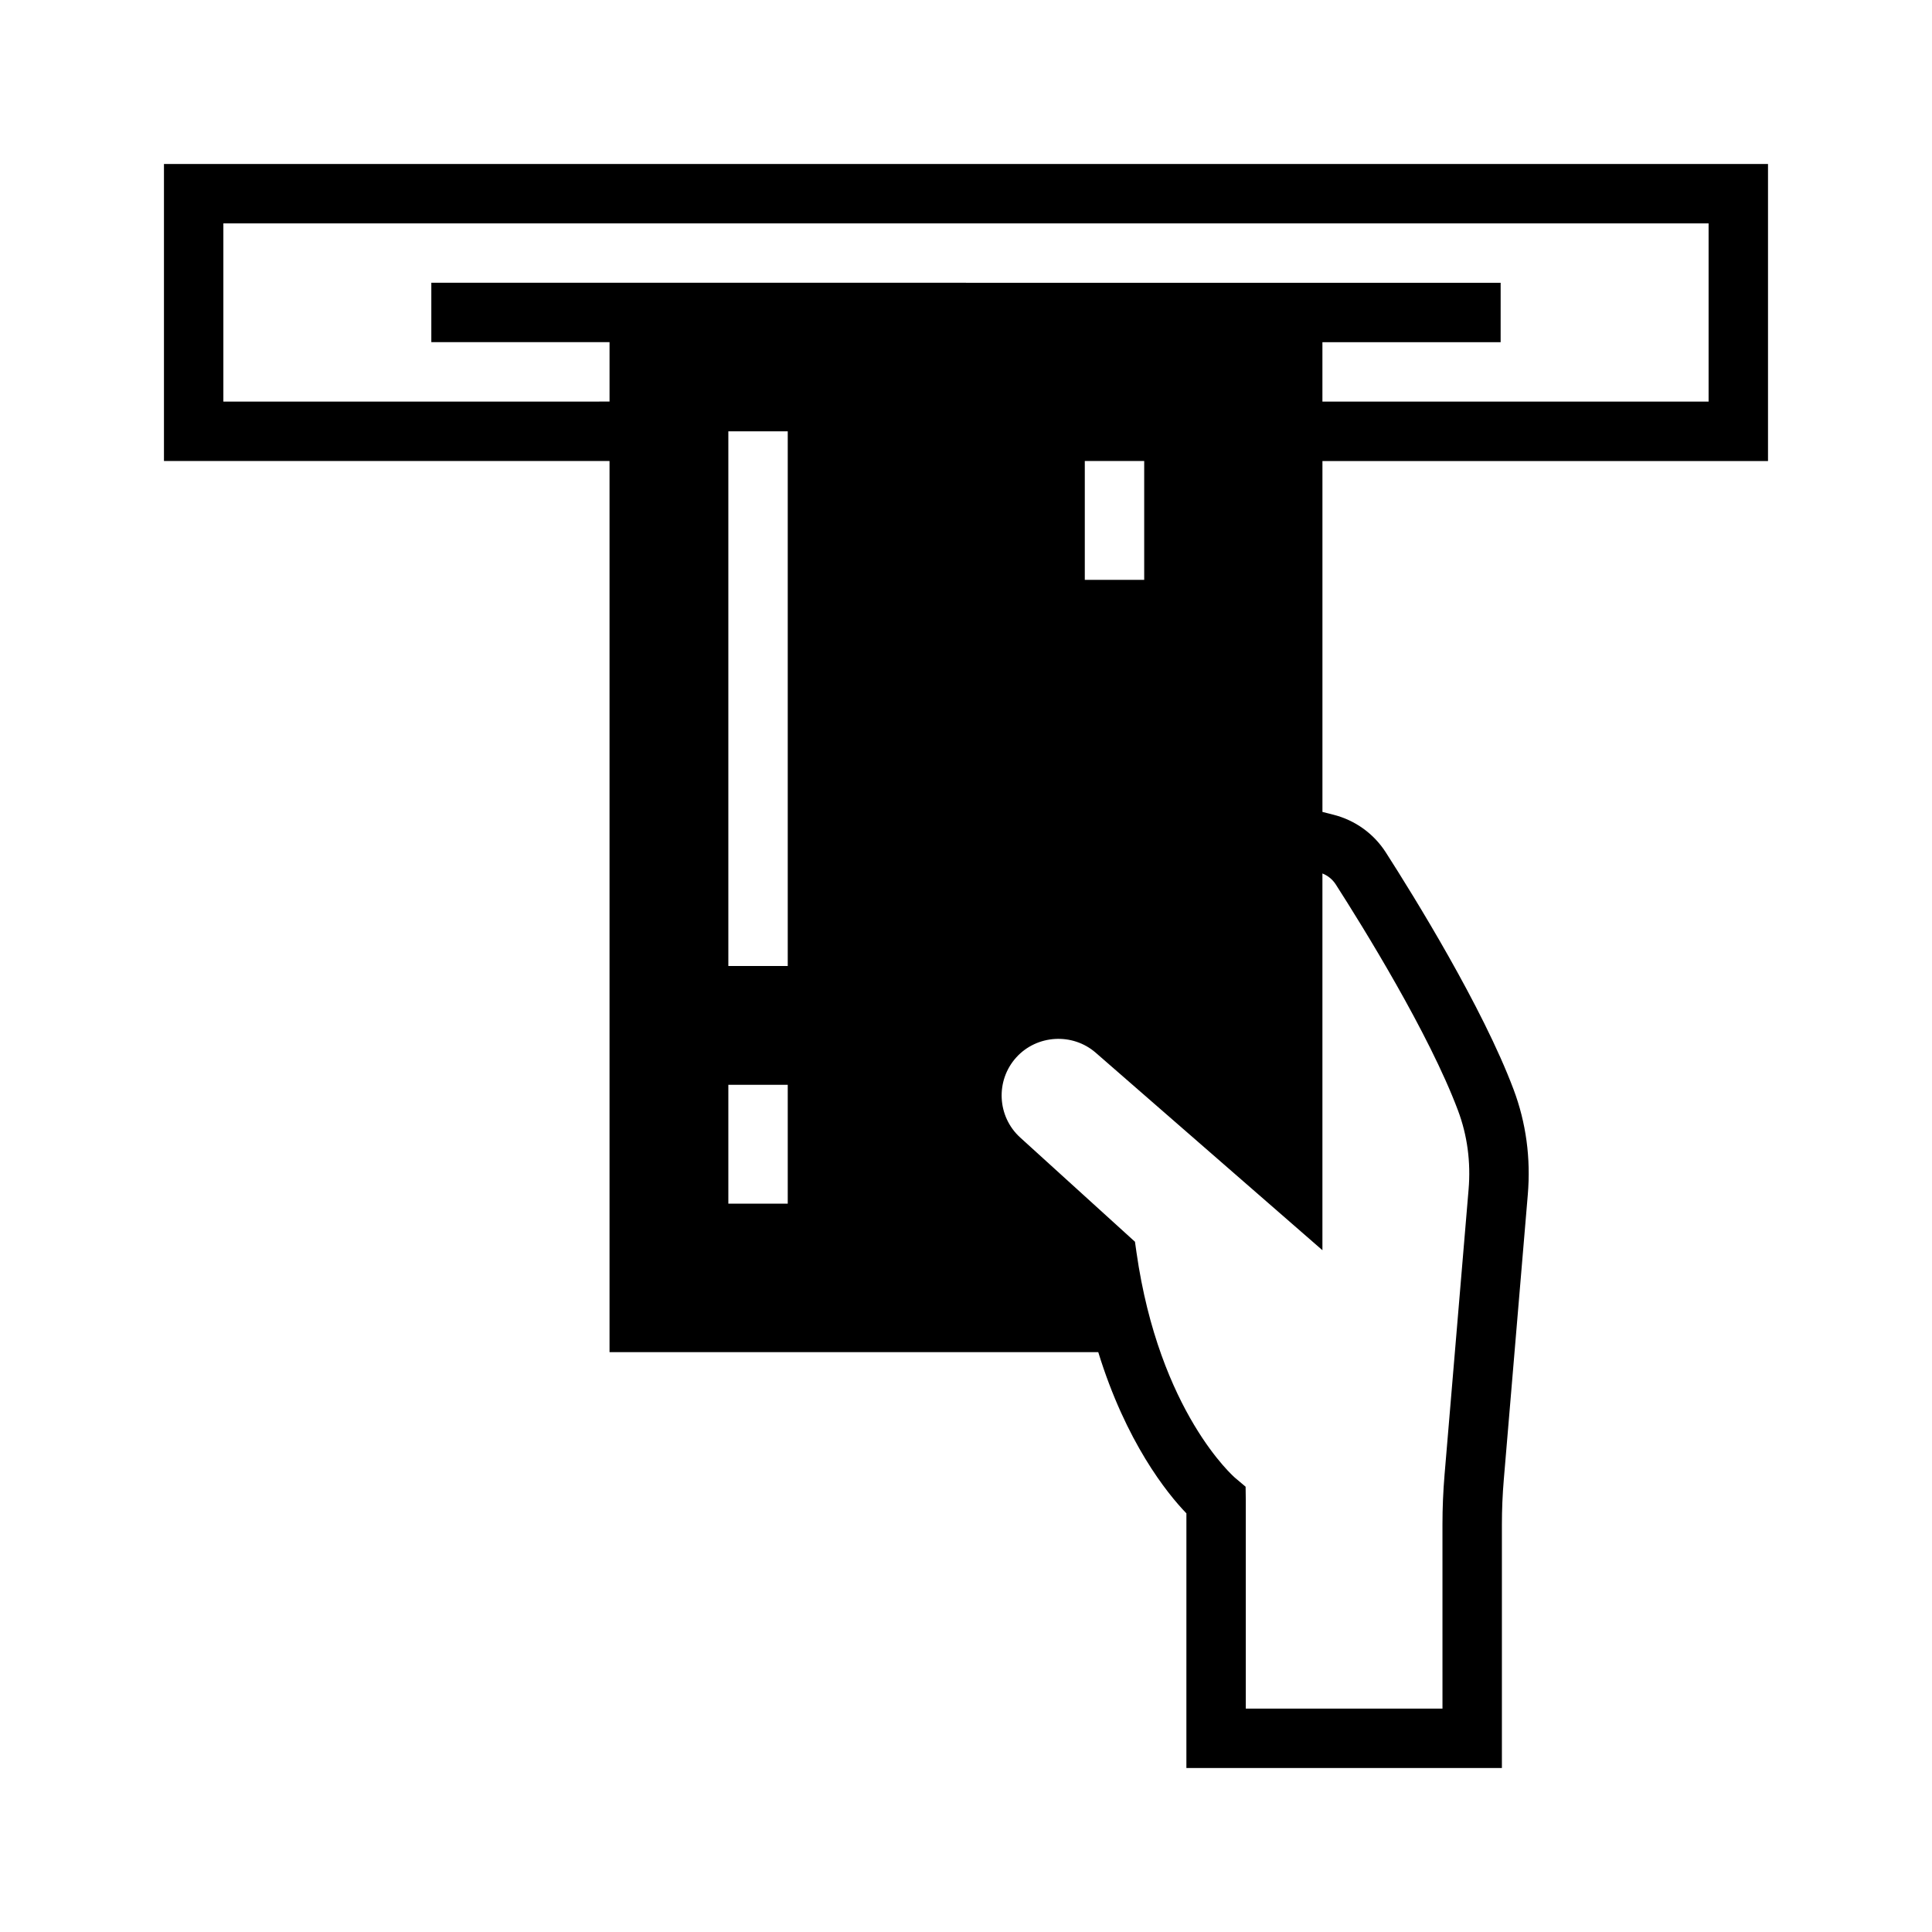
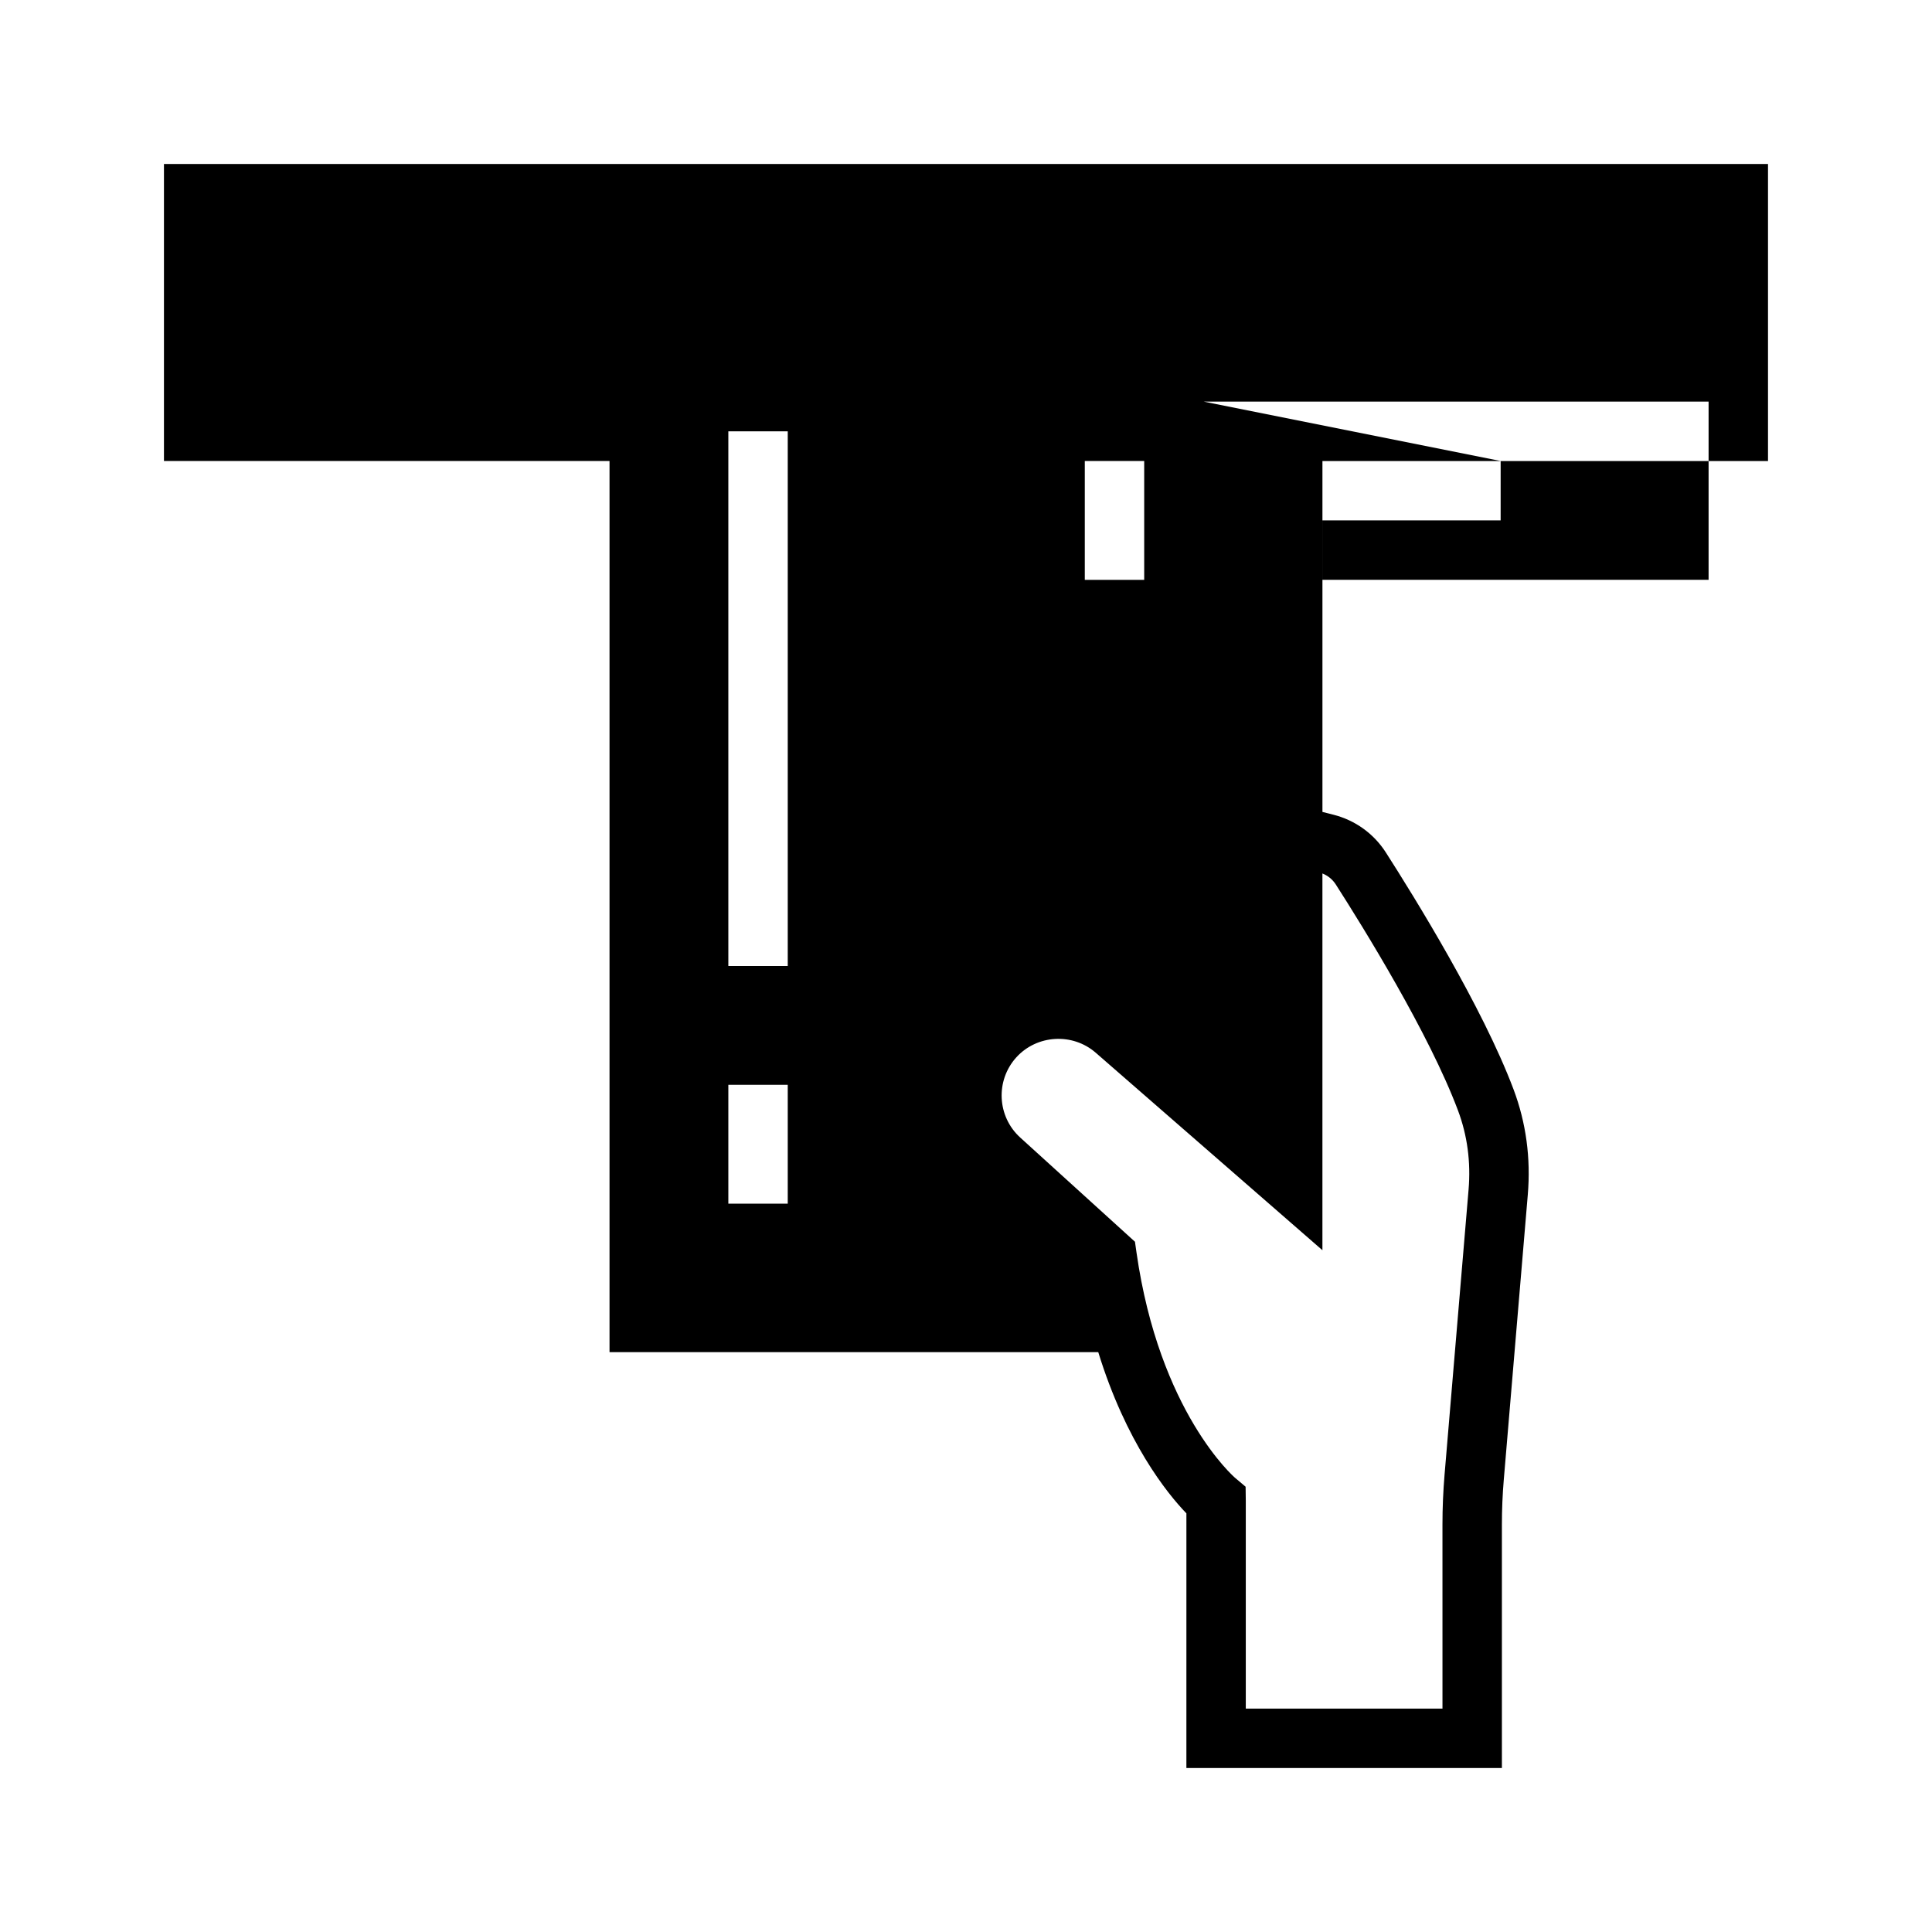
<svg xmlns="http://www.w3.org/2000/svg" fill="#000000" width="800px" height="800px" version="1.1" viewBox="144 144 512 512">
-   <path d="m612.54 266.18v-78.723h-425.09v78.719h118.08v236.16h129.52c7.332 23.812 18.188 37.371 23.359 42.719l-0.004 67.492h83.613v-64.52c0-3.965 0.168-7.984 0.504-11.941l6.359-75.488c0.816-9.676-0.453-19.055-3.769-27.883-8.219-21.855-26.418-51.215-33.863-62.828-3.191-4.969-8.113-8.512-13.852-9.973l-2.938-0.746v-92.988zm-259.78 165.31v31.488h-15.742v-31.488zm-15.742-31.488v-141.7h15.742v141.7zm94.465-102.34v-31.488h15.742v31.488zm66.512 80.723c7.172 11.188 24.688 39.414 32.375 59.863 2.488 6.621 3.438 13.695 2.816 21.02l-6.359 75.488c-0.371 4.398-0.559 8.859-0.559 13.266l0.004 48.777h-52.125v-55.105l-0.047-3.699-2.797-2.359c-0.199-0.168-20.062-17.344-26.125-59.754l-0.398-2.805-30.41-27.617c-6.137-5.574-6.602-15.102-1.039-21.246 5.461-6.019 14.895-6.578 21.035-1.242l60.09 52.348v-99.84c1.453 0.574 2.688 1.586 3.539 2.906zm-192.46-159.45h-47.23v15.742h47.23v15.742l-102.34 0.004v-47.23h393.6v47.23h-102.34v-15.742h47.23l0.004-15.746z" />
+   <path d="m612.54 266.18v-78.723h-425.09v78.719h118.08v236.16h129.52c7.332 23.812 18.188 37.371 23.359 42.719l-0.004 67.492h83.613v-64.52c0-3.965 0.168-7.984 0.504-11.941l6.359-75.488c0.816-9.676-0.453-19.055-3.769-27.883-8.219-21.855-26.418-51.215-33.863-62.828-3.191-4.969-8.113-8.512-13.852-9.973l-2.938-0.746v-92.988zm-259.78 165.31v31.488h-15.742v-31.488zm-15.742-31.488v-141.7h15.742v141.7zm94.465-102.34v-31.488h15.742v31.488zm66.512 80.723c7.172 11.188 24.688 39.414 32.375 59.863 2.488 6.621 3.438 13.695 2.816 21.02l-6.359 75.488c-0.371 4.398-0.559 8.859-0.559 13.266l0.004 48.777h-52.125v-55.105l-0.047-3.699-2.797-2.359c-0.199-0.168-20.062-17.344-26.125-59.754l-0.398-2.805-30.41-27.617c-6.137-5.574-6.602-15.102-1.039-21.246 5.461-6.019 14.895-6.578 21.035-1.242l60.09 52.348v-99.84c1.453 0.574 2.688 1.586 3.539 2.906zm-192.46-159.45h-47.23v15.742h47.23v15.742l-102.34 0.004h393.6v47.23h-102.34v-15.742h47.23l0.004-15.746z" />
</svg>